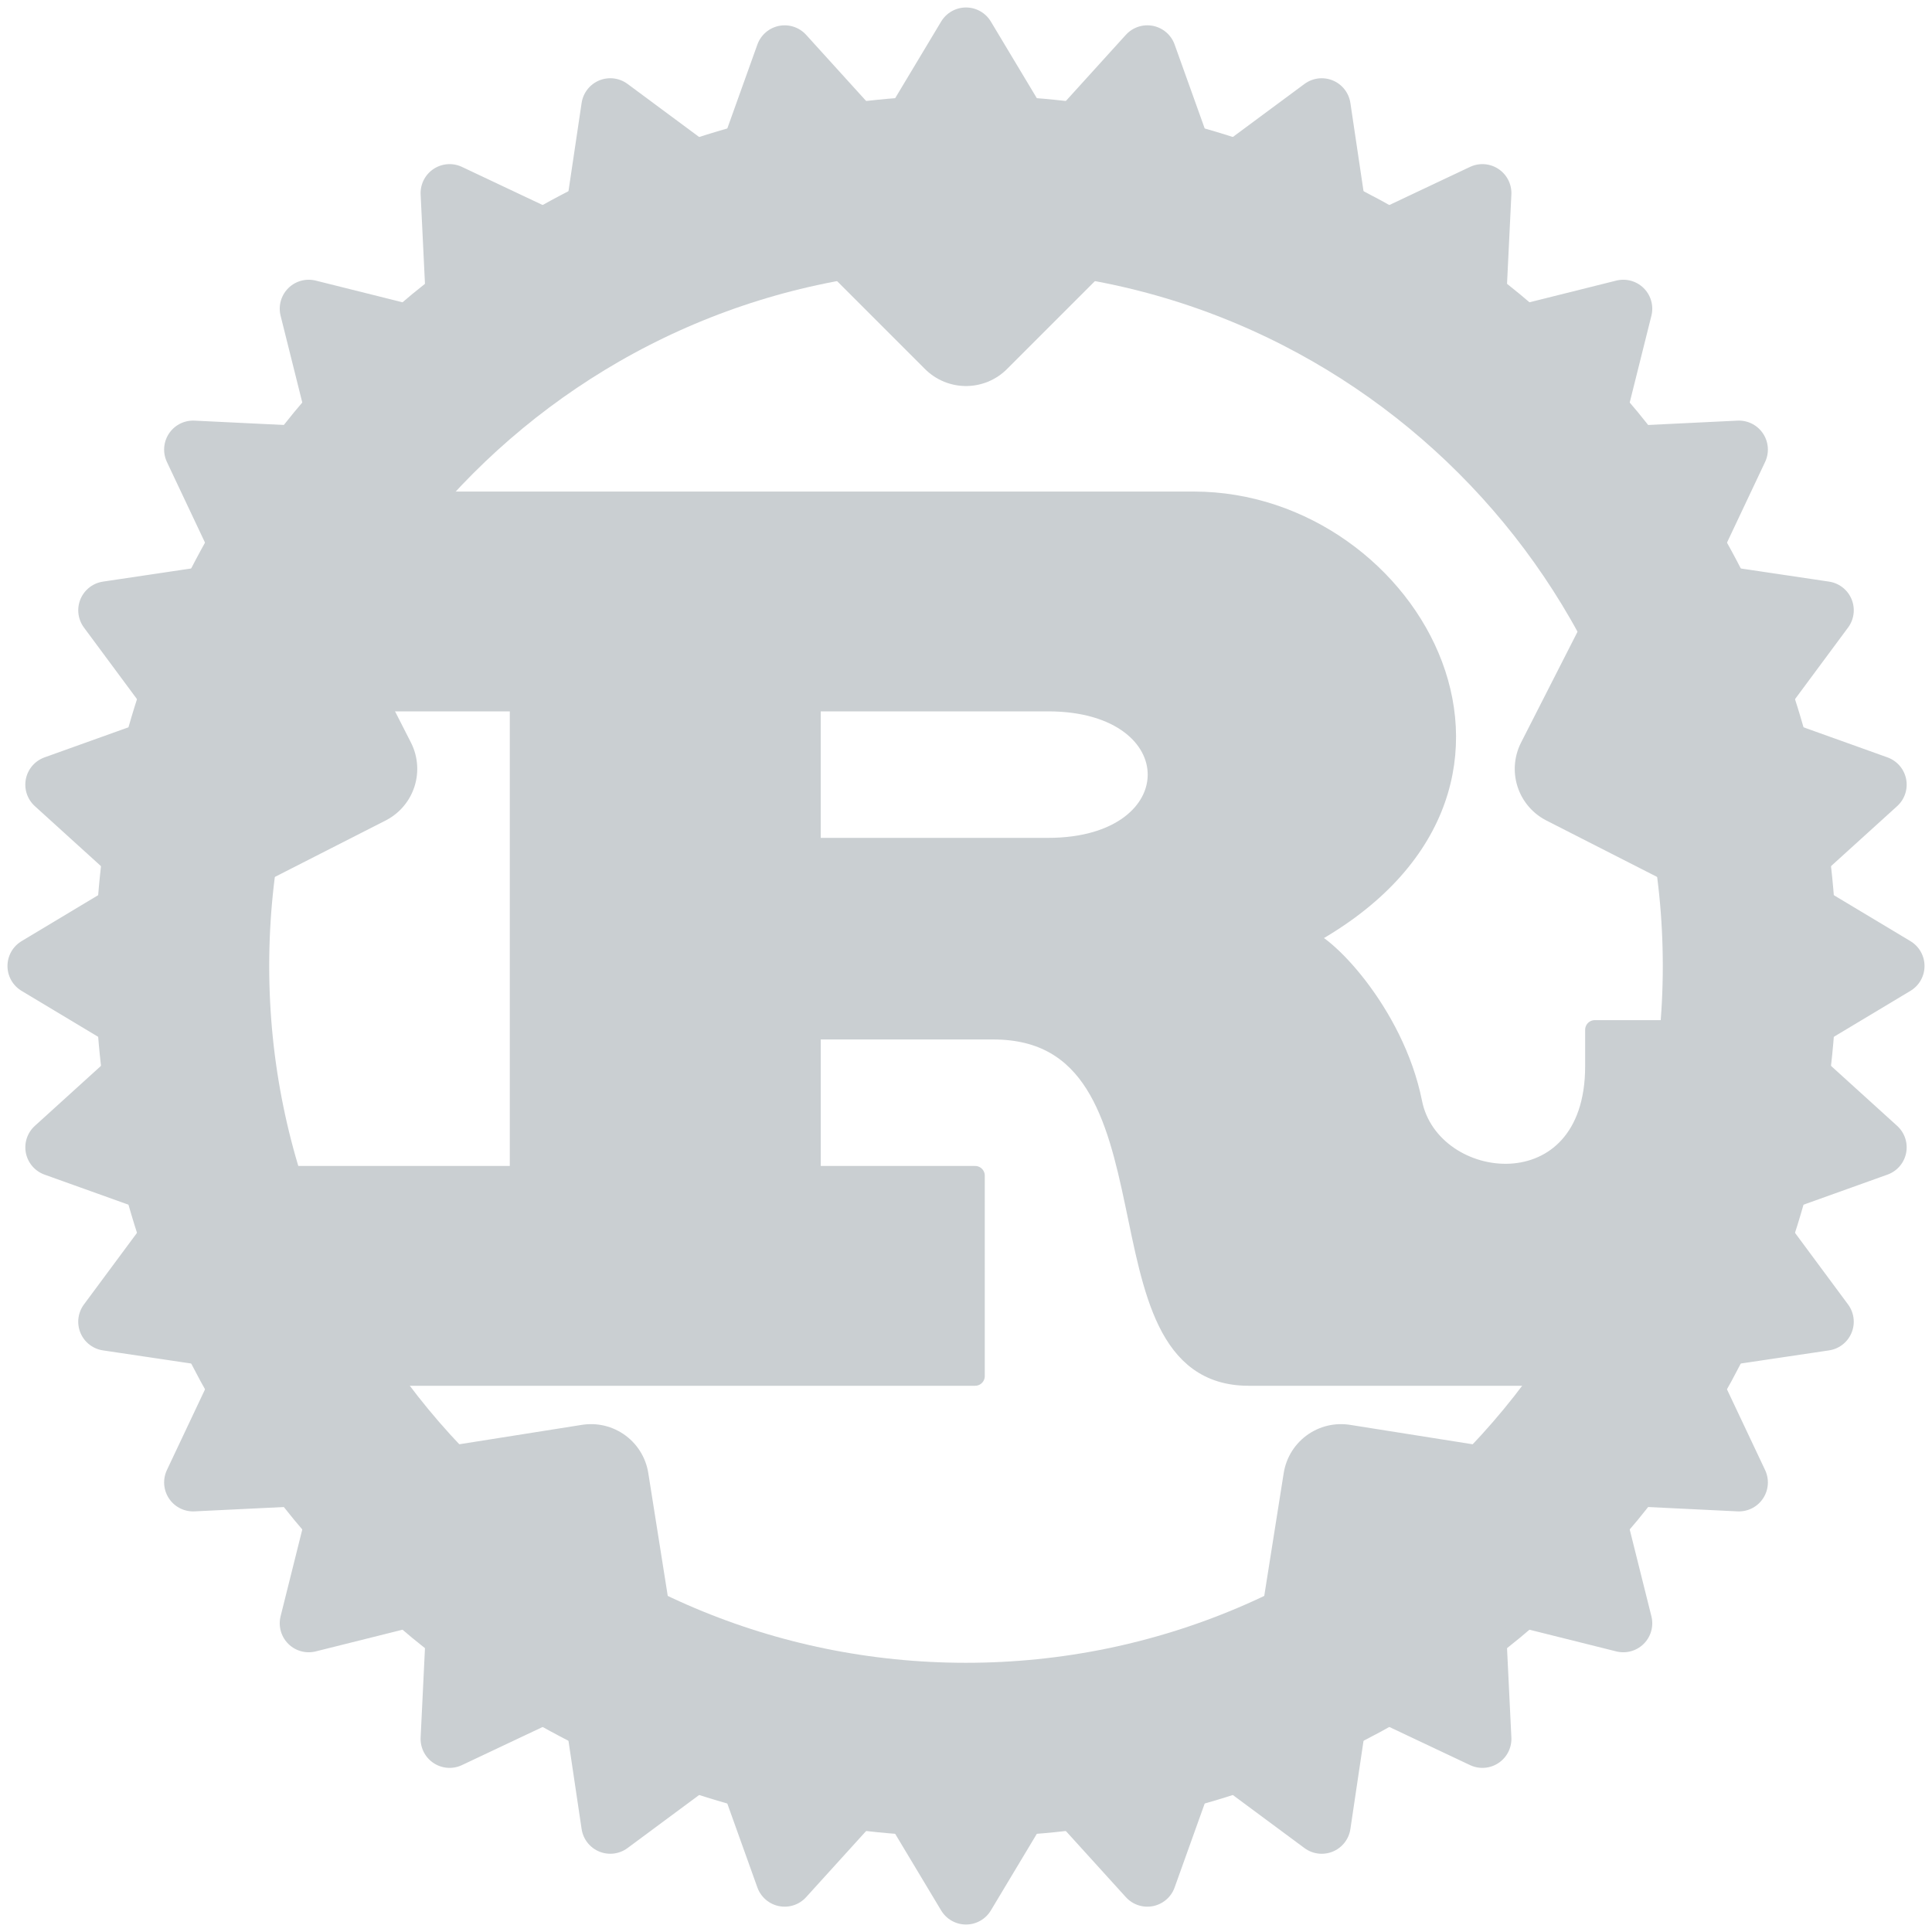
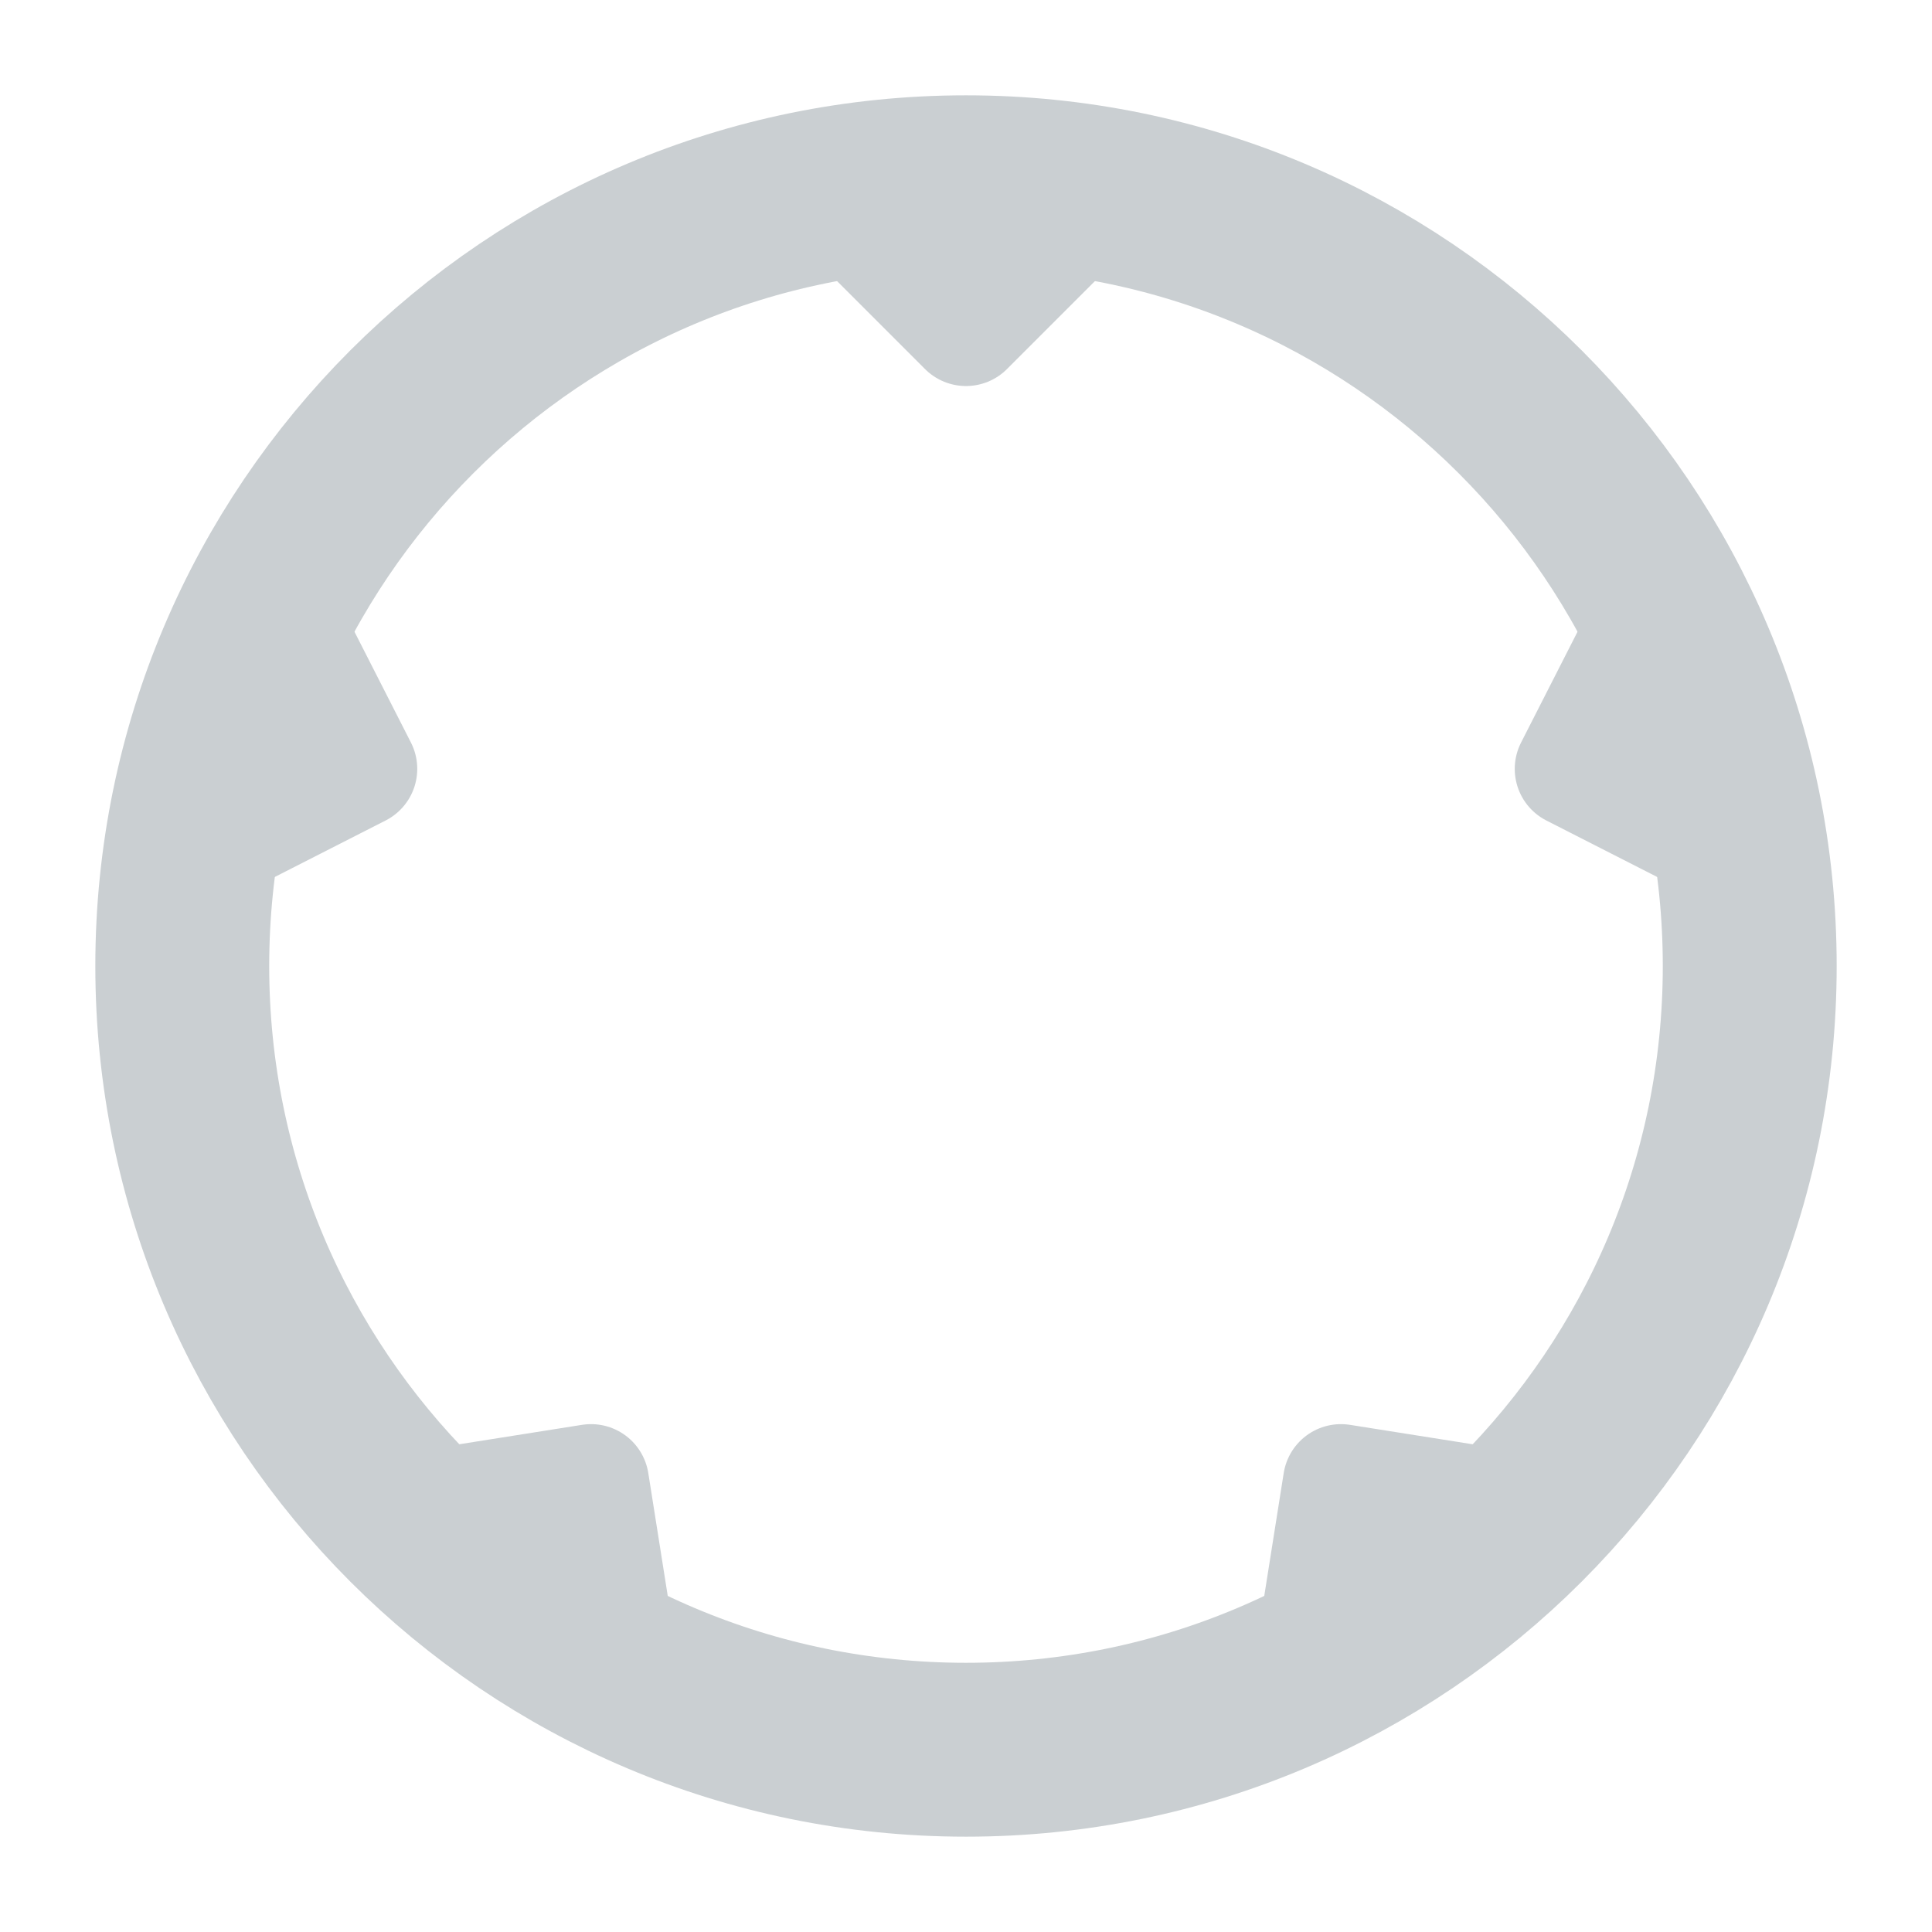
<svg xmlns="http://www.w3.org/2000/svg" fill="none" viewBox="0 0 100 100">
  <g stroke="#CACFD2" clip-path="url(#a)">
-     <path fill="#CACFD2" stroke-linejoin="round" d="M41.981 36.32h12.264c7.547 0 7.547 7.548 0 7.548H41.981V36.32ZM12.736 71.227h37.736V60.85h-8.49v-7.547h9.433c10.377 0 4.717 17.924 13.208 17.924h23.584V53.302h-5.66v1.887c0 7.547-8.49 6.603-9.434 1.886-.943-4.717-4.717-8.49-5.66-8.49 14.15-7.547 5.66-22.642-5.66-22.642h-44.34v10.378h9.434v24.528H12.736v10.377Z" />
    <path stroke-width="9" d="M50 90.566c22.404 0 40.566-18.162 40.566-40.566C90.566 27.596 72.404 9.434 50 9.434 27.596 9.434 9.434 27.596 9.434 50c0 22.404 18.162 40.566 40.566 40.566Z" />
-     <path fill="#CACFD2" stroke-linejoin="round" stroke-width="3" d="M93.396 52.83 98.113 50l-4.717-2.83v5.66ZM92.01 61.242l5.179-1.856-4.074-3.696-1.105 5.552ZM89.01 69.222l5.44-.81-3.274-4.42-2.166 5.23ZM84.51 76.463l5.495.267-2.35-4.974-3.145 4.707ZM78.684 82.687l5.337 1.334-1.334-5.337-4.002 4.003ZM71.756 87.655l4.974 2.35-.267-5.495-4.707 3.145ZM63.992 91.176l4.42 3.275.81-5.441-5.23 2.166ZM55.69 93.115l3.696 4.074 1.856-5.179-5.552 1.105ZM47.17 93.396 50 98.113l2.83-4.717h-5.66ZM38.758 92.01l1.856 5.179 3.696-4.074-5.552-1.105ZM30.778 89.01l.81 5.44 4.42-3.274-5.23-2.166ZM23.537 84.51l-.267 5.495 4.974-2.35-4.707-3.145ZM17.313 78.684l-1.334 5.337 5.337-1.334-4.003-4.002ZM12.345 71.756l-2.35 4.974 5.495-.267-3.145-4.707ZM8.824 63.992l-3.275 4.42 5.441.81-2.166-5.23ZM6.885 55.69l-4.074 3.696 5.179 1.856-1.105-5.552ZM6.604 47.17 1.887 50l4.717 2.83v-5.66ZM7.99 38.758 2.81 40.614l4.074 3.696 1.105-5.552ZM10.99 30.778l-5.44.81 3.274 4.42 2.166-5.23ZM15.49 23.537l-5.495-.267 2.35 4.974 3.145-4.707ZM21.316 17.313l-5.337-1.334 1.334 5.337 4.003-4.003ZM28.244 12.345l-4.974-2.35.267 5.495 4.707-3.145ZM36.008 8.824l-4.42-3.275-.81 5.441 5.23-2.166ZM44.31 6.885l-3.696-4.074-1.856 5.179 5.552-1.105ZM52.83 6.604 50 1.887l-2.83 4.717h5.66ZM61.242 7.99 59.386 2.81 55.69 6.885l5.552 1.105ZM69.222 10.99l-.81-5.44-4.42 3.274 5.23 2.166ZM76.463 15.49l.267-5.495-4.974 2.35 4.707 3.145ZM82.687 21.316l1.334-5.337-5.337 1.334 4.003 4.003ZM87.655 28.244l2.35-4.974-5.495.267 3.145 4.707ZM91.176 36.008l3.275-4.42-5.441-.81 2.166 5.23ZM93.115 44.31l4.074-3.696-5.179-1.856 1.105 5.552Z" />
    <path fill="#CACFD2" stroke-linejoin="round" stroke-width="6" d="M43.396 10.377 50 16.981l6.604-6.604H43.396ZM85.643 31.475l-4.24 8.322 8.321 4.24-4.081-12.562ZM78.632 78.174l-9.224-1.461-1.461 9.224 10.685-7.763ZM32.053 85.937l-1.461-9.224-9.224 1.46 10.685 7.764ZM10.276 44.036l8.321-4.24-4.24-8.32-4.081 12.56Z" />
  </g>
  <defs>
    <clipPath id="a">
      <path fill="#fff" d="M0 0h100v100H0z" />
    </clipPath>
  </defs>
</svg>